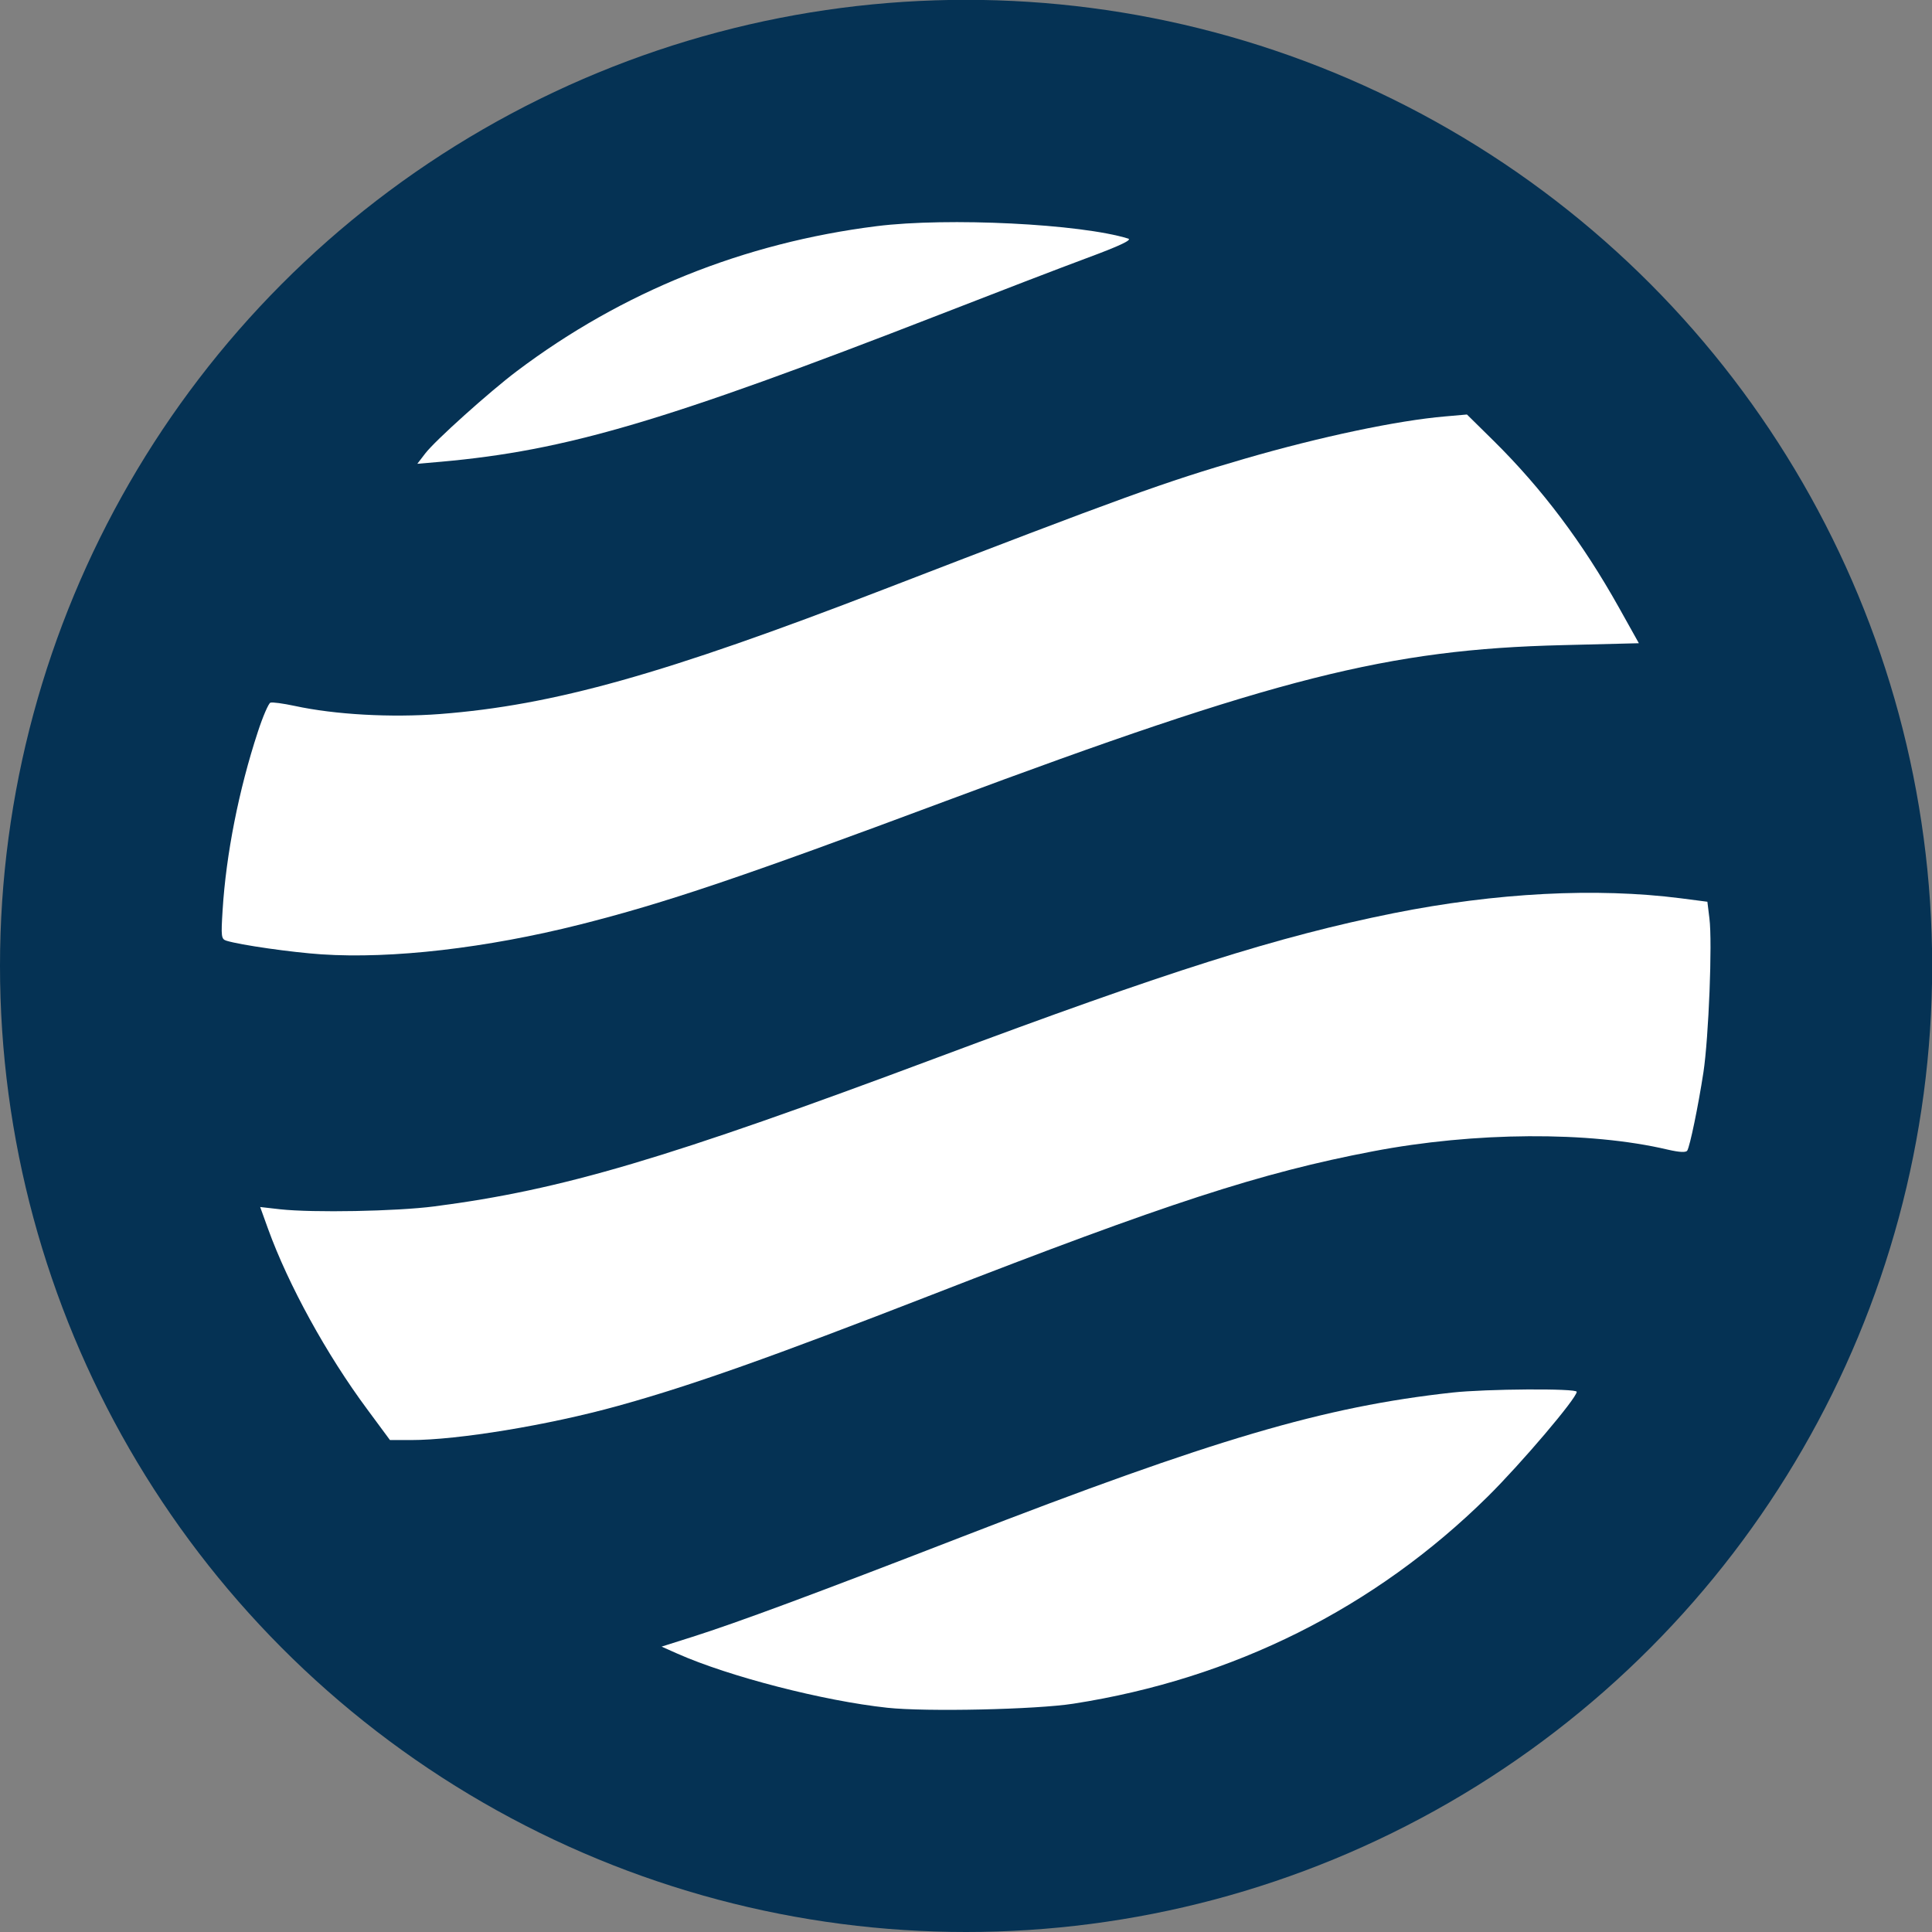
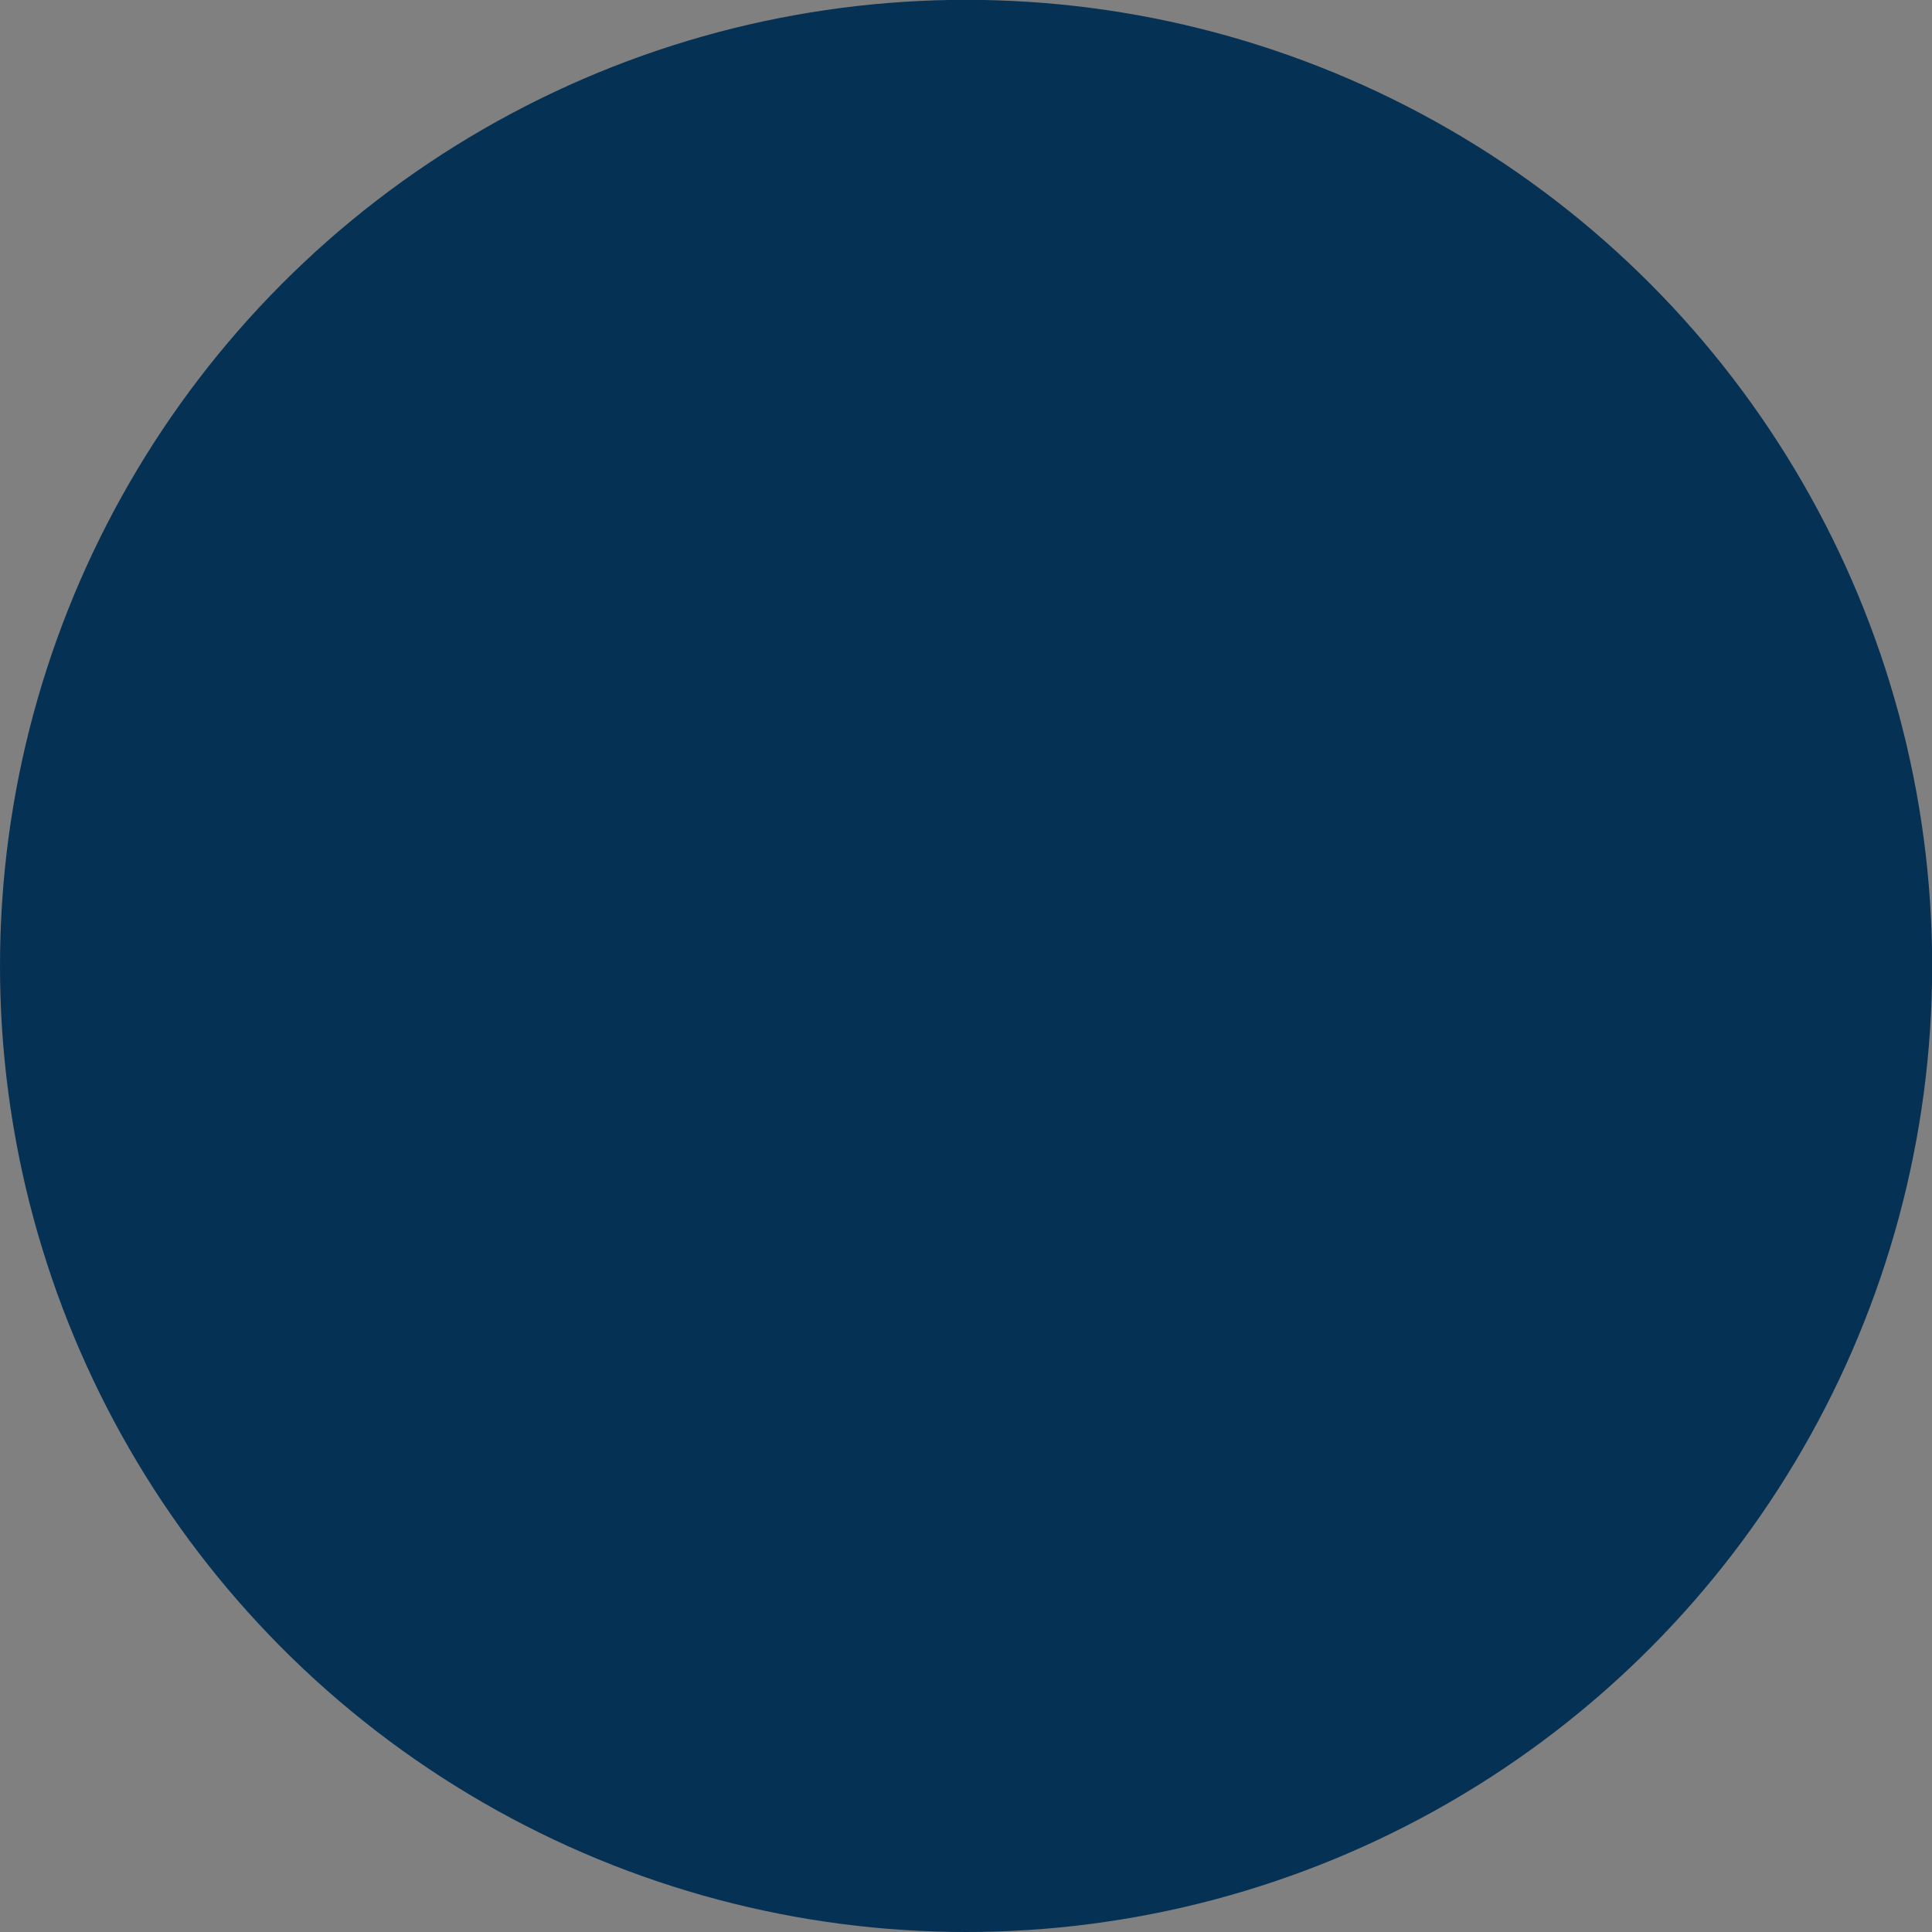
<svg xmlns="http://www.w3.org/2000/svg" xmlns:ns1="http://www.inkscape.org/namespaces/inkscape" xmlns:ns2="http://sodipodi.sourceforge.net/DTD/sodipodi-0.dtd" ns1:version="1.0.2-2 (e86c870879, 2021-01-15)" id="svg8" viewBox="0 0 11.727 11.727" height="44.324" width="44.324" ns2:docname="ico_Sketch_export.svg">
  <rect x="0" y="0" width="11.727" height="11.727" fill="#808080" stroke="none" />
  <defs id="defs2" />
  <g id="layer1" ns1:groupmode="layer" ns1:label="Layer 1" transform="translate(-121.892,-211.095)">
    <circle style="fill:#053254;fill-opacity:1;stroke:none;stroke-width:0.151;stroke-miterlimit:4;stroke-dasharray:none;stroke-dashoffset:0;stroke-opacity:1" id="path11102-1-6-5-4-2-0-9-3-4-4-2-1-7-4-3-7-0" cx="127.756" cy="216.958" r="5.864" ns1:export-filename="C:\Users\pmn.EMD\Desktop\1.png" ns1:export-xdpi="299.23001" ns1:export-ydpi="299.23001" />
    <g id="g6780" transform="matrix(0.773,0,0,0.773,26.006,-170.587)">
-       <path style="fill:#ffffff;fill-opacity:1;stroke:none;stroke-width:0.005;stroke-linejoin:round;stroke-miterlimit:4;stroke-dasharray:none;stroke-opacity:1;paint-order:normal" d="m 127.383,497.328 c 0.075,-0.099 0.506,-0.486 0.72,-0.647 0.825,-0.622 1.781,-1.007 2.825,-1.138 0.559,-0.07 1.604,-0.018 1.976,0.098 0.031,0.01 -0.07,0.058 -0.327,0.153 -0.205,0.076 -0.725,0.276 -1.156,0.444 -2.158,0.839 -2.93,1.067 -3.915,1.155 l -0.185,0.016 z" id="path6736-0" />
-       <path style="fill:#ffffff;fill-opacity:1;stroke:none;stroke-width:0.005;stroke-linejoin:round;stroke-miterlimit:4;stroke-dasharray:none;stroke-opacity:1;paint-order:normal" d="m 126.568,501.261 c -0.235,-0.016 -0.636,-0.073 -0.746,-0.107 -0.041,-0.013 -0.043,-0.032 -0.03,-0.24 0.027,-0.437 0.127,-0.945 0.277,-1.401 0.039,-0.12 0.084,-0.223 0.098,-0.228 0.015,-0.006 0.1,0.006 0.19,0.025 0.318,0.069 0.757,0.093 1.142,0.064 0.891,-0.069 1.752,-0.31 3.48,-0.977 1.89,-0.729 2.206,-0.844 2.843,-1.029 0.593,-0.172 1.195,-0.299 1.57,-0.331 l 0.171,-0.015 0.211,0.208 c 0.381,0.377 0.697,0.798 0.982,1.307 l 0.157,0.281 -0.6,0.015 c -1.367,0.033 -2.248,0.256 -4.845,1.225 -1.602,0.598 -2.201,0.8 -2.87,0.969 -0.735,0.185 -1.476,0.271 -2.029,0.234 z" id="path6738-9" />
-       <path style="fill:#ffffff;fill-opacity:1;stroke:none;stroke-width:0.005;stroke-linejoin:round;stroke-miterlimit:4;stroke-dasharray:none;stroke-opacity:1;paint-order:normal" d="m 126.928,504.834 c -0.32,-0.431 -0.62,-0.978 -0.779,-1.417 l -0.062,-0.172 0.158,0.018 c 0.259,0.028 0.91,0.016 1.211,-0.023 1.002,-0.13 1.819,-0.372 3.952,-1.17 1.813,-0.678 2.673,-0.95 3.578,-1.132 0.805,-0.161 1.593,-0.202 2.257,-0.117 l 0.208,0.027 0.016,0.131 c 0.024,0.19 -0.006,0.936 -0.047,1.208 -0.042,0.273 -0.106,0.58 -0.127,0.615 -0.01,0.016 -0.06,0.014 -0.155,-0.008 -0.616,-0.145 -1.516,-0.139 -2.315,0.014 -0.88,0.168 -1.614,0.407 -3.461,1.126 -1.255,0.488 -1.888,0.713 -2.467,0.873 -0.544,0.151 -1.256,0.268 -1.625,0.268 l -0.164,-2.1e-4 z" id="path6740-7" />
-       <path style="fill:#ffffff;fill-opacity:1;stroke:none;stroke-width:0.005;stroke-linejoin:round;stroke-miterlimit:4;stroke-dasharray:none;stroke-opacity:1;paint-order:normal" d="m 131.011,507.177 c -0.502,-0.054 -1.242,-0.245 -1.646,-0.424 l -0.126,-0.056 0.243,-0.077 c 0.347,-0.11 0.962,-0.338 2.102,-0.78 1.994,-0.773 2.855,-1.027 3.864,-1.138 0.264,-0.029 0.977,-0.034 0.977,-0.006 0,0.05 -0.437,0.564 -0.699,0.823 -0.886,0.875 -1.998,1.431 -3.253,1.626 -0.294,0.046 -1.156,0.065 -1.462,0.032 z" id="path6742-3" />
-     </g>
+       </g>
  </g>
</svg>